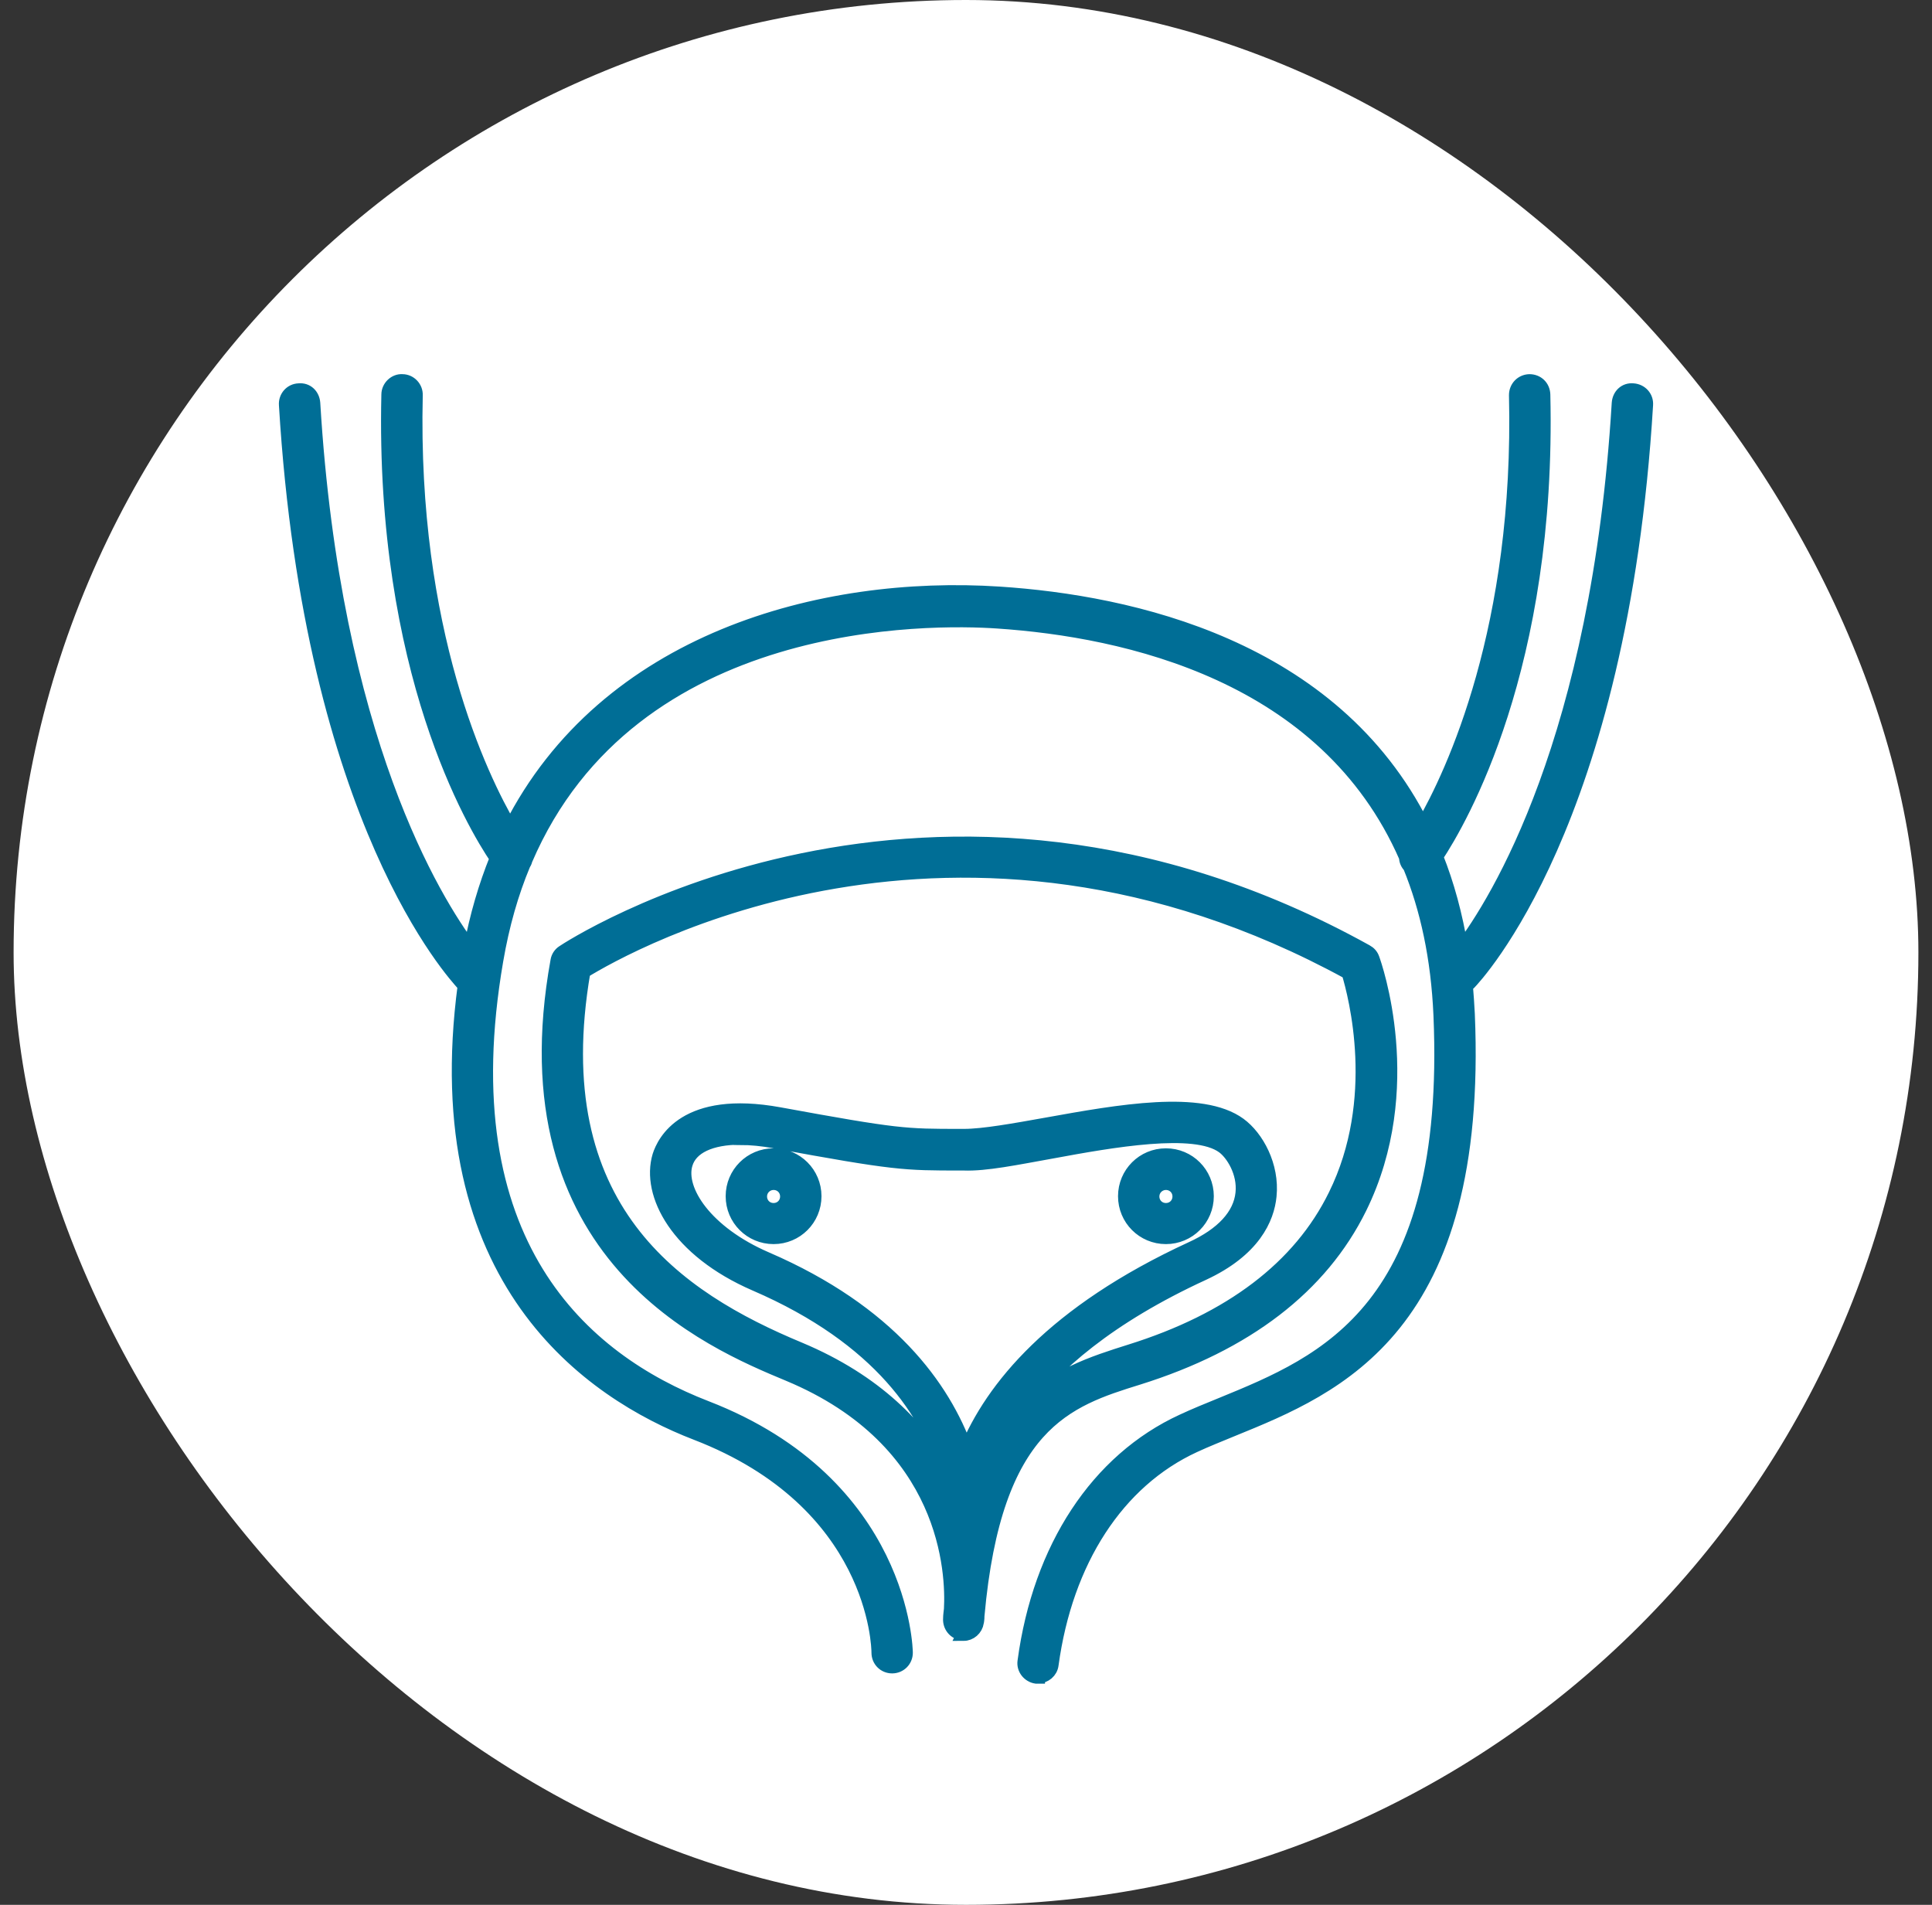
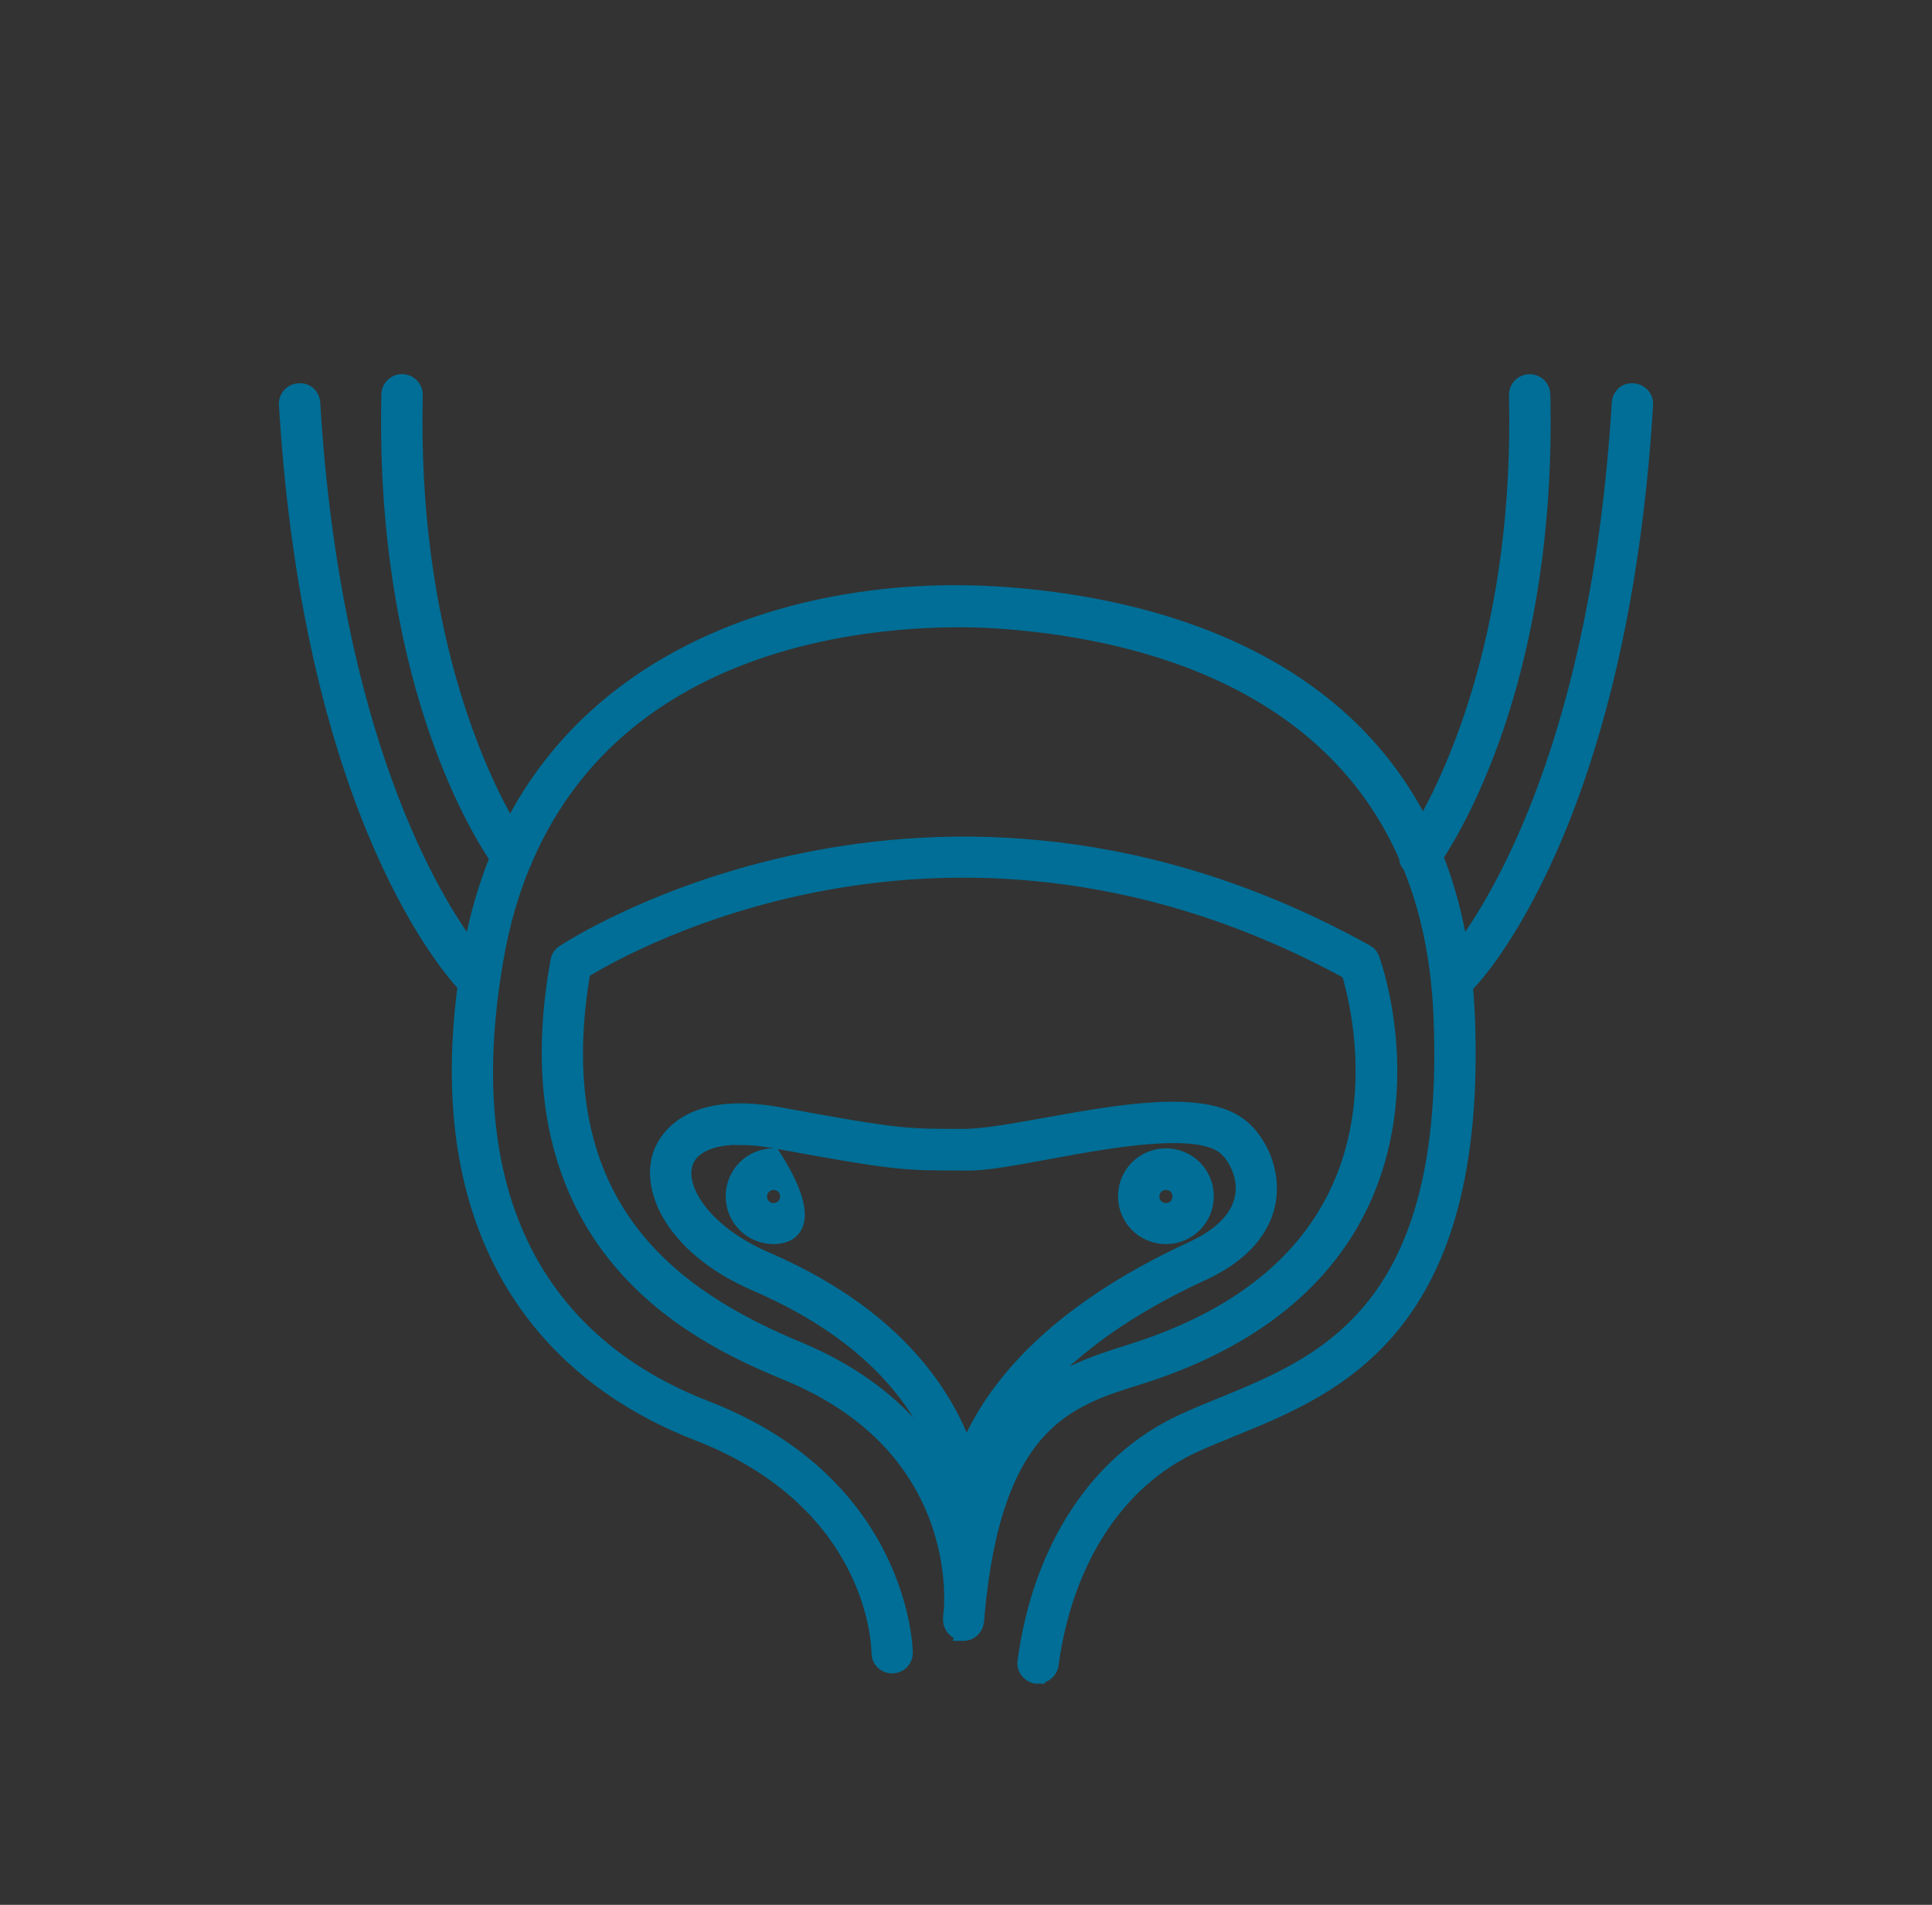
<svg xmlns="http://www.w3.org/2000/svg" width="71" height="70" viewBox="0 0 71 70" fill="none">
  <rect x="0" y="0" width="71" height="70" fill="#333333" stroke="none" />
-   <rect x="0.5" width="70" height="70" rx="35" fill="white" />
-   <path d="M38.153 61.623C38.153 61.623 38.112 61.623 38.082 61.623C37.806 61.582 37.602 61.327 37.643 61.051C38.204 56.878 40.327 53.653 43.459 52.214C43.918 52 44.398 51.806 44.898 51.602C48.684 50.051 53.388 48.133 52.929 37.316C52.837 35.194 52.439 33.388 51.806 31.837C51.714 31.745 51.663 31.622 51.663 31.5C48.724 24.776 41.378 23.163 36.653 22.847C34.255 22.684 23.224 22.48 19.316 31.602C19.306 31.663 19.276 31.714 19.245 31.765C18.806 32.816 18.469 33.99 18.245 35.296C16.449 45.714 21.439 49.98 25.949 51.724C33.204 54.531 33.296 60.673 33.296 60.735C33.296 61.02 33.071 61.245 32.786 61.245C32.5 61.245 32.276 61.02 32.276 60.735C32.276 60.51 32.173 55.214 25.582 52.673C21.724 51.184 15.623 47.071 17.071 36.204C17.041 36.184 17.02 36.163 17 36.143C16.776 35.878 11.429 30.245 10.5 14.878C10.48 14.592 10.694 14.347 10.98 14.337C11.286 14.306 11.5 14.531 11.52 14.816C12.265 27.163 15.99 33.133 17.286 34.857C17.51 33.653 17.837 32.551 18.245 31.541C17.429 30.337 14.031 24.674 14.265 14.5C14.265 14.214 14.52 13.98 14.786 14C15.071 14 15.296 14.245 15.286 14.52C15.082 23.194 17.663 28.561 18.755 30.418C22.255 23.51 30.184 21.378 36.724 21.806C41.551 22.122 48.98 23.745 52.286 30.337C53.398 28.408 55.908 23.071 55.704 14.52C55.704 14.235 55.918 14.01 56.204 14C56.5 14 56.714 14.214 56.724 14.5C56.959 24.51 53.663 30.153 52.786 31.48C53.194 32.5 53.5 33.623 53.704 34.867C55 33.153 58.735 27.184 59.48 14.816C59.5 14.531 59.714 14.306 60.02 14.337C60.306 14.357 60.52 14.592 60.5 14.878C59.571 30.245 54.224 35.888 54 36.123C53.959 36.163 53.929 36.194 53.877 36.214C53.908 36.561 53.929 36.908 53.949 37.265C54.439 48.806 49.153 50.969 45.286 52.541C44.796 52.745 44.327 52.929 43.888 53.133C41.071 54.429 39.173 57.357 38.653 61.173C38.623 61.429 38.398 61.612 38.153 61.612V61.623ZM35.418 60.031C35.418 60.031 35.378 60.031 35.357 60.031C35.082 60 34.888 59.755 34.908 59.48C34.908 59.357 34.929 59.245 34.939 59.133C35.01 57.827 34.857 52.959 28.98 50.51C26.112 49.316 18.51 46.153 20.48 35.306C20.5 35.173 20.582 35.051 20.694 34.98C20.826 34.888 34.194 26.071 50.214 34.959C50.327 35.02 50.408 35.112 50.449 35.235C50.52 35.429 52.143 40 49.98 44.388C48.551 47.286 45.806 49.398 41.827 50.643C39.235 51.449 36.561 52.296 35.929 59.378C35.929 59.52 35.908 59.602 35.908 59.612C35.867 59.867 35.653 60.051 35.408 60.051L35.418 60.031ZM21.449 35.704C19.949 44.439 24.888 47.704 29.378 49.571C32.204 50.755 33.837 52.48 34.765 54.163C34.133 51.99 32.388 49.194 27.755 47.194C24.878 45.949 23.806 43.878 24.224 42.48C24.388 41.959 25.174 40.306 28.643 40.939C32.99 41.735 33.255 41.735 35.306 41.735H35.429C36.133 41.735 37.265 41.531 38.469 41.316C41.133 40.837 44.153 40.296 45.551 41.316C46.194 41.786 46.776 42.837 46.663 43.949C46.582 44.776 46.082 45.939 44.214 46.806C40.755 48.398 38.714 50.173 37.51 51.816C38.714 50.541 40.173 50.082 41.531 49.653C45.224 48.5 47.765 46.571 49.061 43.929C50.806 40.398 49.806 36.592 49.551 35.745C35.133 27.867 23.041 34.724 21.449 35.704ZM27.214 41.816C26.122 41.816 25.388 42.153 25.204 42.776C24.918 43.735 25.939 45.296 28.163 46.255C32.694 48.214 34.673 50.969 35.51 53.286C36.449 51.01 38.694 48.224 43.786 45.878C44.929 45.357 45.571 44.653 45.653 43.847C45.735 43.082 45.286 42.388 44.949 42.143C43.908 41.378 40.867 41.918 38.653 42.327C37.347 42.561 36.224 42.796 35.418 42.765H35.306C33.224 42.765 32.898 42.765 28.459 41.949C28.01 41.867 27.592 41.827 27.214 41.827V41.816ZM42.847 45.469C42.01 45.469 41.337 44.796 41.337 43.959C41.337 43.123 42.01 42.449 42.847 42.449C43.684 42.449 44.357 43.123 44.357 43.959C44.357 44.796 43.684 45.469 42.847 45.469ZM42.847 43.48C42.582 43.48 42.357 43.694 42.357 43.969C42.357 44.245 42.571 44.459 42.847 44.459C43.123 44.459 43.337 44.245 43.337 43.969C43.337 43.694 43.123 43.48 42.847 43.48ZM28.429 45.469C27.592 45.469 26.918 44.796 26.918 43.959C26.918 43.123 27.592 42.449 28.429 42.449C29.265 42.449 29.939 43.123 29.939 43.959C29.939 44.796 29.265 45.469 28.429 45.469ZM28.429 43.48C28.163 43.48 27.939 43.694 27.939 43.969C27.939 44.245 28.153 44.459 28.429 44.459C28.704 44.459 28.918 44.245 28.918 43.969C28.918 43.694 28.704 43.48 28.429 43.48Z" fill="#006E96" stroke="#006E96" stroke-width="0.5" />
+   <path d="M38.153 61.623C38.153 61.623 38.112 61.623 38.082 61.623C37.806 61.582 37.602 61.327 37.643 61.051C38.204 56.878 40.327 53.653 43.459 52.214C43.918 52 44.398 51.806 44.898 51.602C48.684 50.051 53.388 48.133 52.929 37.316C52.837 35.194 52.439 33.388 51.806 31.837C51.714 31.745 51.663 31.622 51.663 31.5C48.724 24.776 41.378 23.163 36.653 22.847C34.255 22.684 23.224 22.48 19.316 31.602C19.306 31.663 19.276 31.714 19.245 31.765C18.806 32.816 18.469 33.99 18.245 35.296C16.449 45.714 21.439 49.98 25.949 51.724C33.204 54.531 33.296 60.673 33.296 60.735C33.296 61.02 33.071 61.245 32.786 61.245C32.5 61.245 32.276 61.02 32.276 60.735C32.276 60.51 32.173 55.214 25.582 52.673C21.724 51.184 15.623 47.071 17.071 36.204C17.041 36.184 17.02 36.163 17 36.143C16.776 35.878 11.429 30.245 10.5 14.878C10.48 14.592 10.694 14.347 10.98 14.337C11.286 14.306 11.5 14.531 11.52 14.816C12.265 27.163 15.99 33.133 17.286 34.857C17.51 33.653 17.837 32.551 18.245 31.541C17.429 30.337 14.031 24.674 14.265 14.5C14.265 14.214 14.52 13.98 14.786 14C15.071 14 15.296 14.245 15.286 14.52C15.082 23.194 17.663 28.561 18.755 30.418C22.255 23.51 30.184 21.378 36.724 21.806C41.551 22.122 48.98 23.745 52.286 30.337C53.398 28.408 55.908 23.071 55.704 14.52C55.704 14.235 55.918 14.01 56.204 14C56.5 14 56.714 14.214 56.724 14.5C56.959 24.51 53.663 30.153 52.786 31.48C53.194 32.5 53.5 33.623 53.704 34.867C55 33.153 58.735 27.184 59.48 14.816C59.5 14.531 59.714 14.306 60.02 14.337C60.306 14.357 60.52 14.592 60.5 14.878C59.571 30.245 54.224 35.888 54 36.123C53.959 36.163 53.929 36.194 53.877 36.214C53.908 36.561 53.929 36.908 53.949 37.265C54.439 48.806 49.153 50.969 45.286 52.541C44.796 52.745 44.327 52.929 43.888 53.133C41.071 54.429 39.173 57.357 38.653 61.173C38.623 61.429 38.398 61.612 38.153 61.612V61.623ZM35.418 60.031C35.418 60.031 35.378 60.031 35.357 60.031C35.082 60 34.888 59.755 34.908 59.48C34.908 59.357 34.929 59.245 34.939 59.133C35.01 57.827 34.857 52.959 28.98 50.51C26.112 49.316 18.51 46.153 20.48 35.306C20.5 35.173 20.582 35.051 20.694 34.98C20.826 34.888 34.194 26.071 50.214 34.959C50.327 35.02 50.408 35.112 50.449 35.235C50.52 35.429 52.143 40 49.98 44.388C48.551 47.286 45.806 49.398 41.827 50.643C39.235 51.449 36.561 52.296 35.929 59.378C35.929 59.52 35.908 59.602 35.908 59.612C35.867 59.867 35.653 60.051 35.408 60.051L35.418 60.031ZM21.449 35.704C19.949 44.439 24.888 47.704 29.378 49.571C32.204 50.755 33.837 52.48 34.765 54.163C34.133 51.99 32.388 49.194 27.755 47.194C24.878 45.949 23.806 43.878 24.224 42.48C24.388 41.959 25.174 40.306 28.643 40.939C32.99 41.735 33.255 41.735 35.306 41.735H35.429C36.133 41.735 37.265 41.531 38.469 41.316C41.133 40.837 44.153 40.296 45.551 41.316C46.194 41.786 46.776 42.837 46.663 43.949C46.582 44.776 46.082 45.939 44.214 46.806C40.755 48.398 38.714 50.173 37.51 51.816C38.714 50.541 40.173 50.082 41.531 49.653C45.224 48.5 47.765 46.571 49.061 43.929C50.806 40.398 49.806 36.592 49.551 35.745C35.133 27.867 23.041 34.724 21.449 35.704ZM27.214 41.816C26.122 41.816 25.388 42.153 25.204 42.776C24.918 43.735 25.939 45.296 28.163 46.255C32.694 48.214 34.673 50.969 35.51 53.286C36.449 51.01 38.694 48.224 43.786 45.878C44.929 45.357 45.571 44.653 45.653 43.847C45.735 43.082 45.286 42.388 44.949 42.143C43.908 41.378 40.867 41.918 38.653 42.327C37.347 42.561 36.224 42.796 35.418 42.765H35.306C33.224 42.765 32.898 42.765 28.459 41.949C28.01 41.867 27.592 41.827 27.214 41.827V41.816ZM42.847 45.469C42.01 45.469 41.337 44.796 41.337 43.959C41.337 43.123 42.01 42.449 42.847 42.449C43.684 42.449 44.357 43.123 44.357 43.959C44.357 44.796 43.684 45.469 42.847 45.469ZM42.847 43.48C42.582 43.48 42.357 43.694 42.357 43.969C42.357 44.245 42.571 44.459 42.847 44.459C43.123 44.459 43.337 44.245 43.337 43.969C43.337 43.694 43.123 43.48 42.847 43.48ZM28.429 45.469C27.592 45.469 26.918 44.796 26.918 43.959C26.918 43.123 27.592 42.449 28.429 42.449C29.939 44.796 29.265 45.469 28.429 45.469ZM28.429 43.48C28.163 43.48 27.939 43.694 27.939 43.969C27.939 44.245 28.153 44.459 28.429 44.459C28.704 44.459 28.918 44.245 28.918 43.969C28.918 43.694 28.704 43.48 28.429 43.48Z" fill="#006E96" stroke="#006E96" stroke-width="0.5" />
</svg>